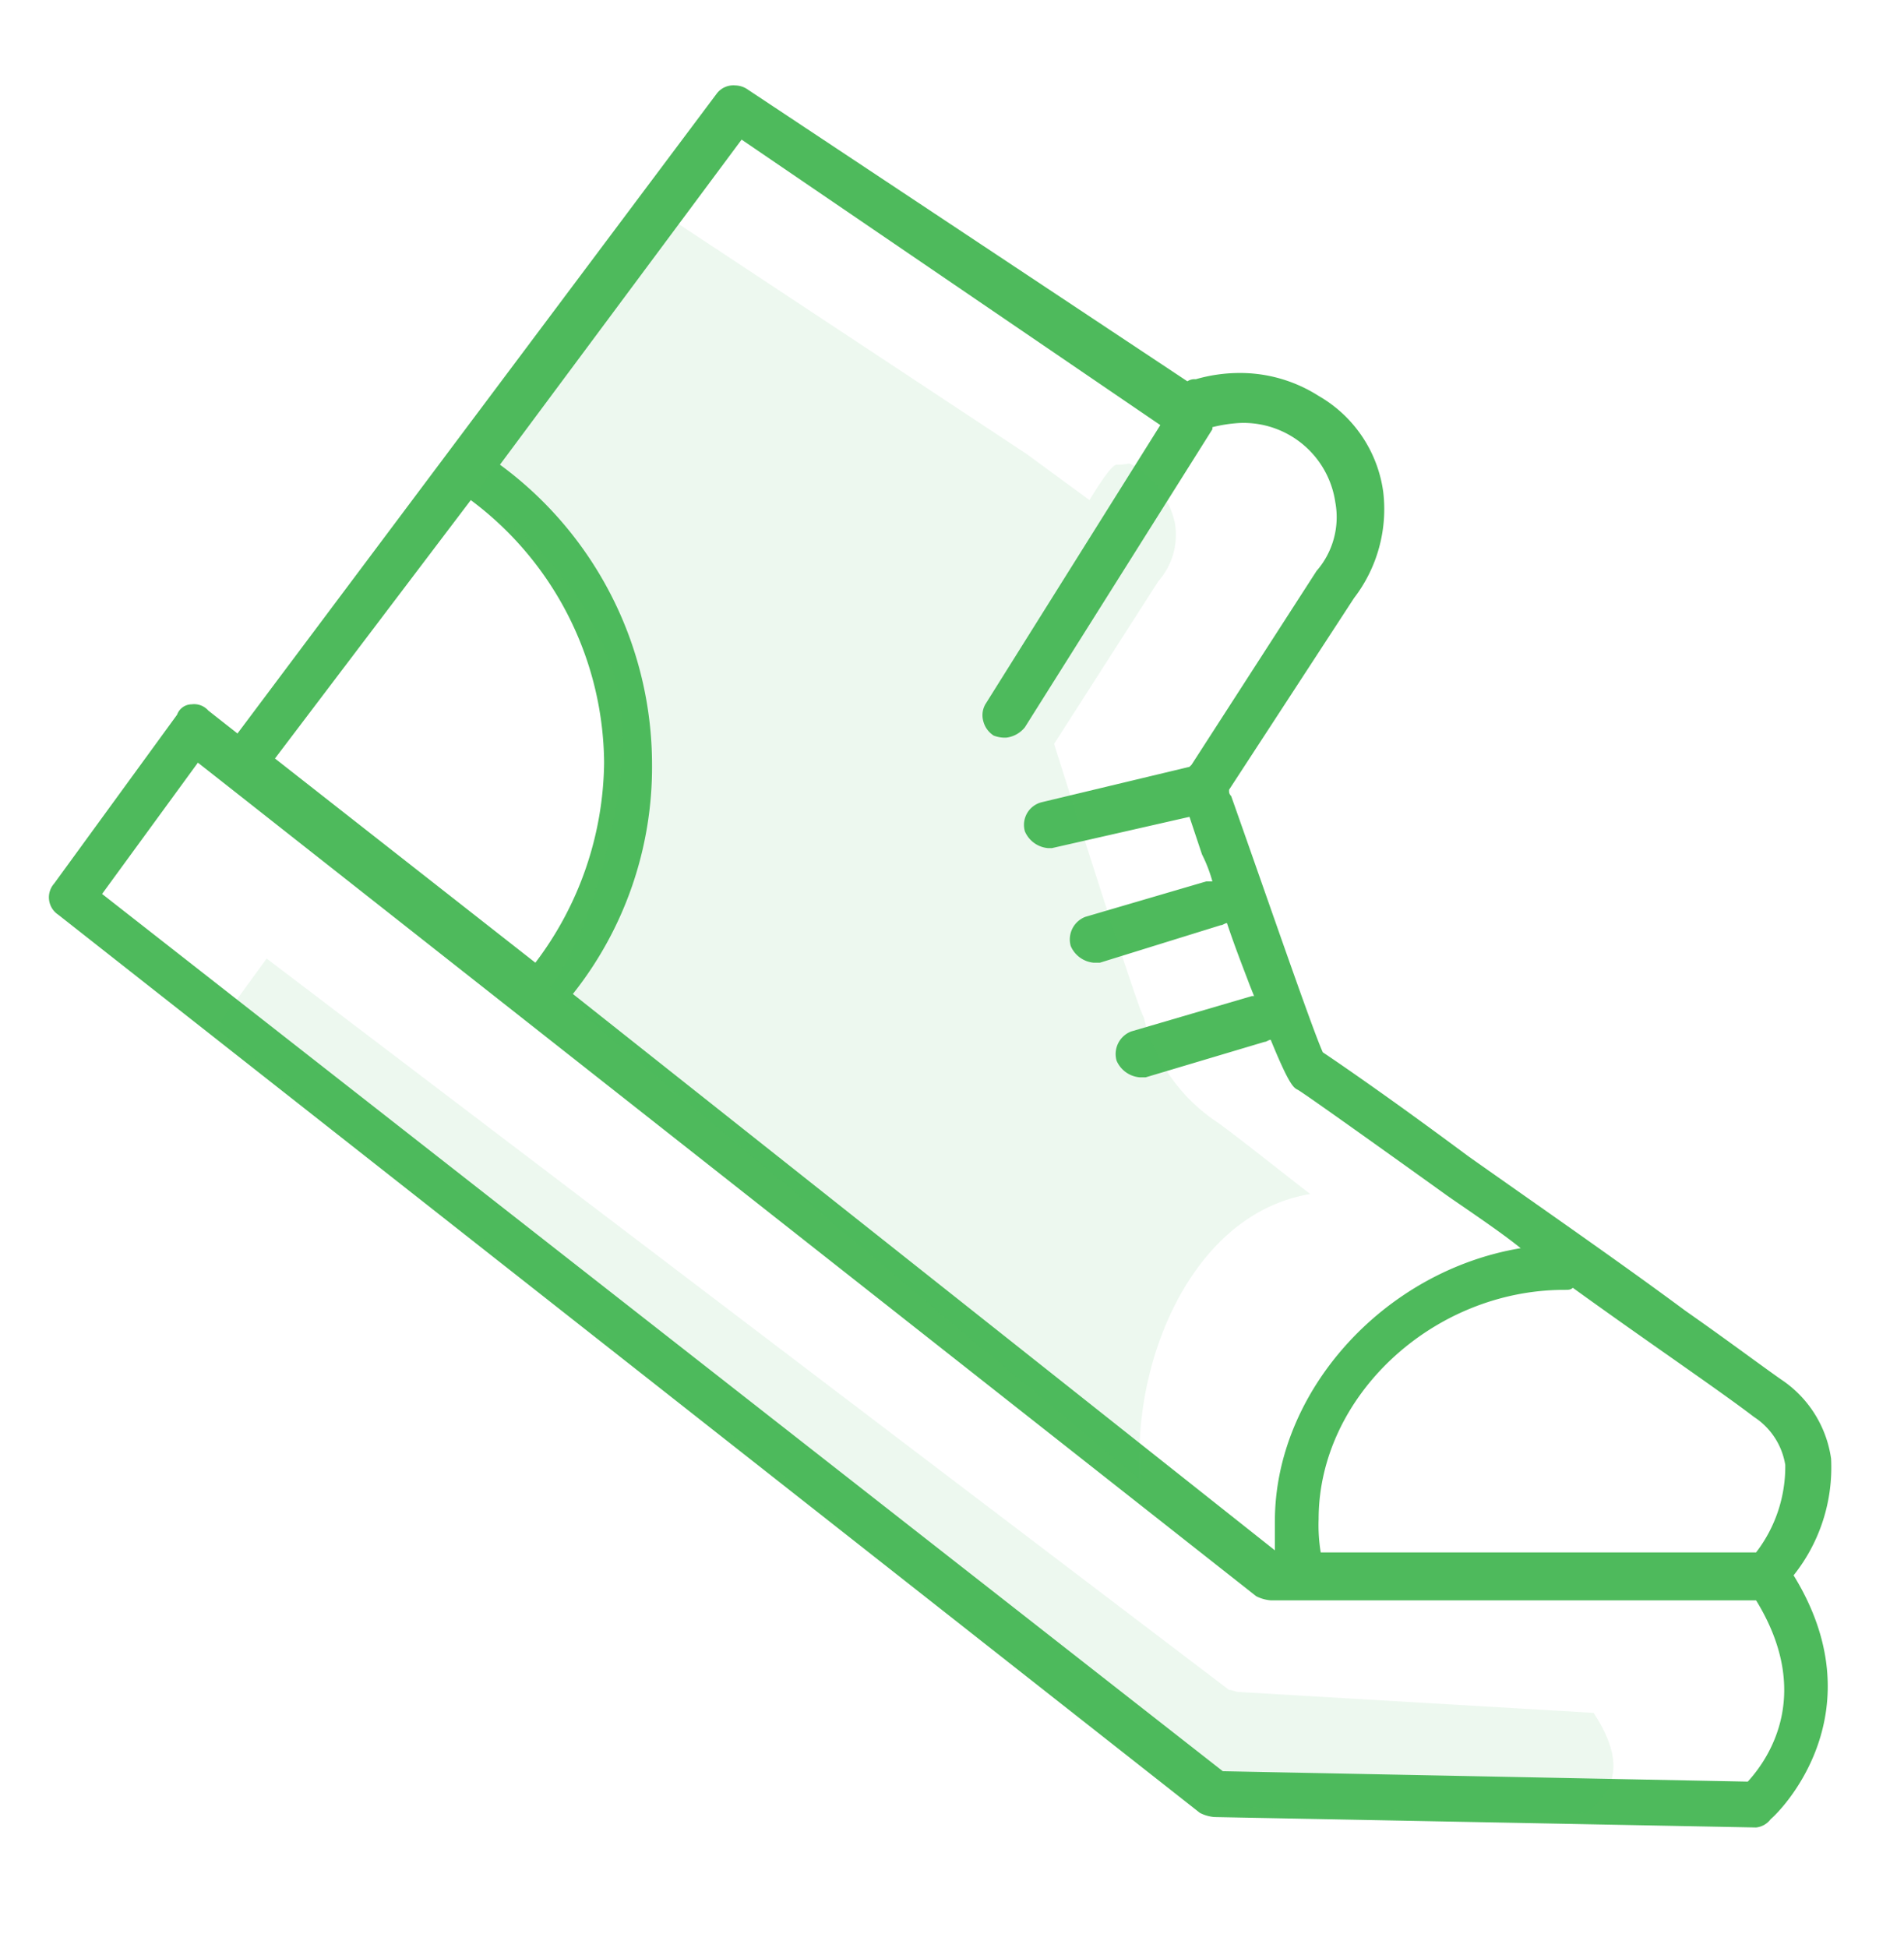
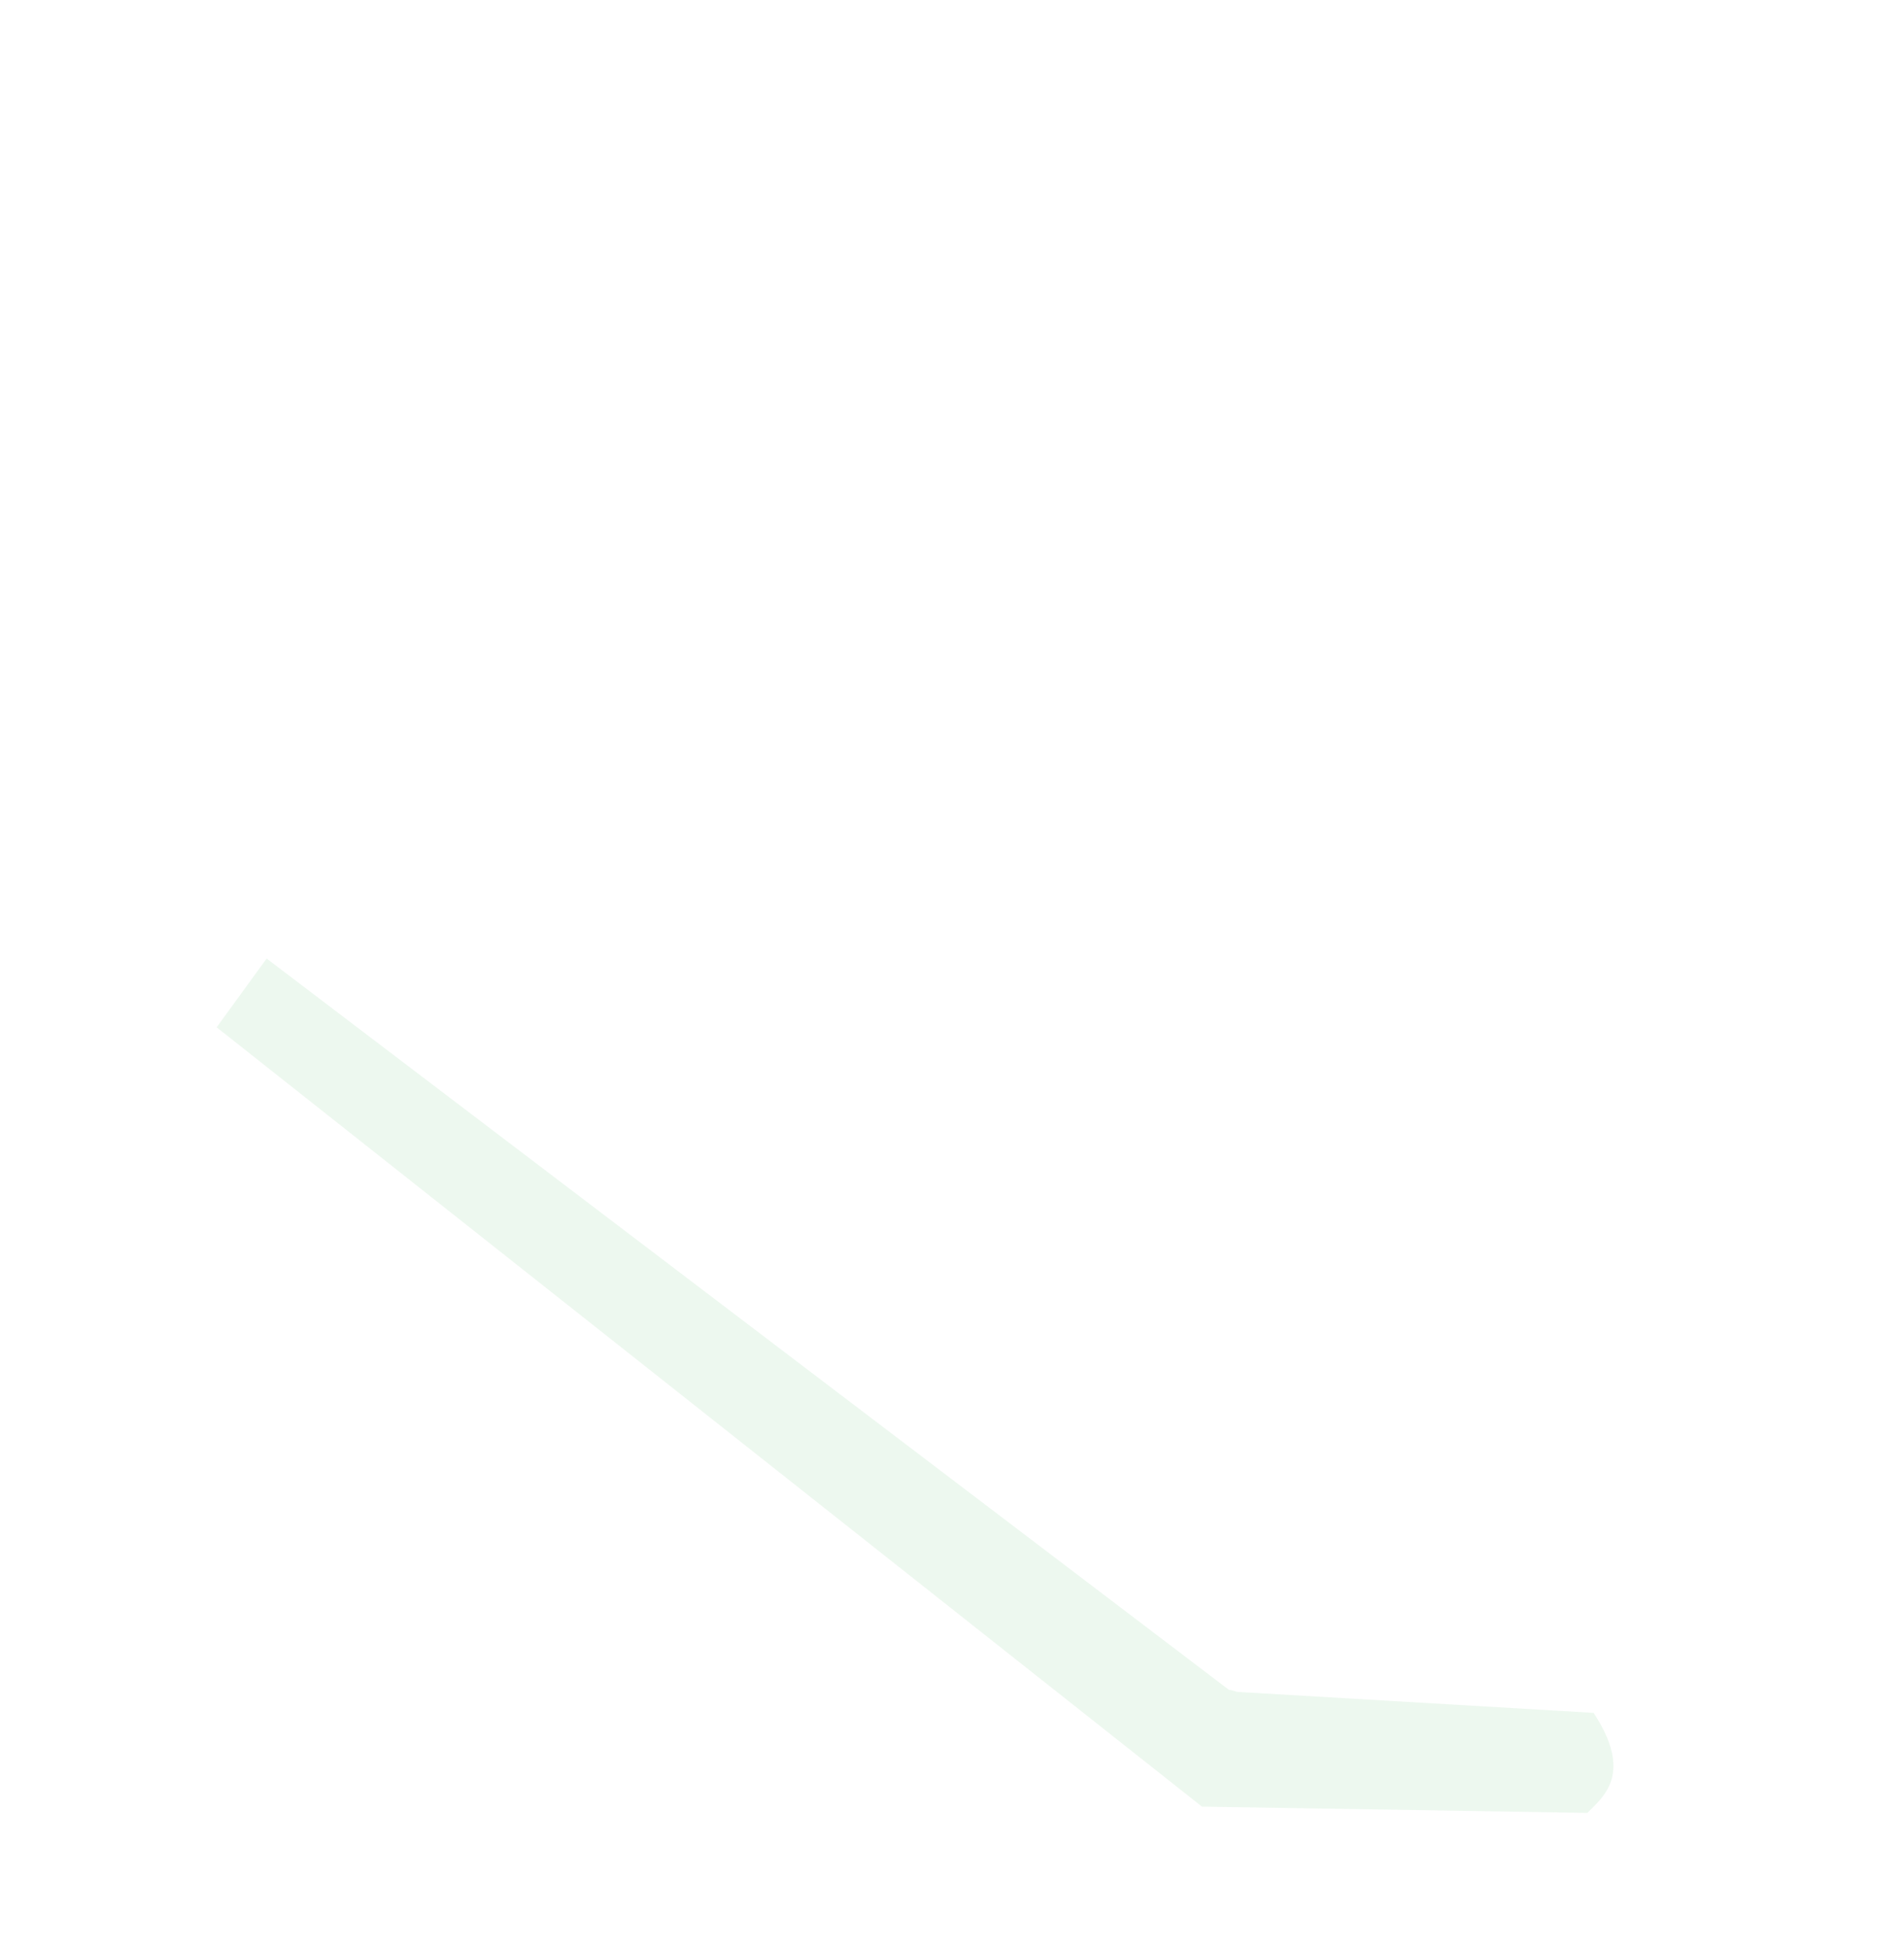
<svg xmlns="http://www.w3.org/2000/svg" id="Layer_1" data-name="Layer 1" viewBox="0 0 91.4 93.5">
  <defs>
    <style>.cls-1,.cls-2{fill:#4eba5c;}.cls-2{opacity:0.1;isolation:isolate;}</style>
  </defs>
  <title>all-icons</title>
-   <path class="cls-1" d="M58.3,87.2a1.85,1.85,0,0,1-.7-.2L2.8,43.9a1,1,0,0,1-.2-1.5l5.9-8.1a.75.75,0,0,1,.7-.5.91.91,0,0,1,.8.3l1.4,1.1,23-30.7a1,1,0,0,1,.9-.4,1.07,1.07,0,0,1,.6.2L57,18.3a.6.6,0,0,1,.4-.1,7.61,7.61,0,0,1,2.1-.3A7,7,0,0,1,63.3,19a6.29,6.29,0,0,1,3.1,4.6A7,7,0,0,1,65,28.7l-6,9.2h0V38a.31.31,0,0,0,.1.2C60.8,43,63,49.4,63.5,50.5c.6.4,3.1,2.1,7,5,3.4,2.4,7.3,5.1,10.4,7.4,2,1.4,3.6,2.6,4.6,3.3A5.49,5.49,0,0,1,87.9,70a8.3,8.3,0,0,1-1.8,5.6c4,6.5-.5,11.2-1.1,11.7a1,1,0,0,1-.7.4Zm25.6-1.7c1.1-1.2,3.1-4.3.4-8.7H61a1.85,1.85,0,0,1-.7-.2L10.9,37.7,9.5,36.6,4.9,42.9,58.7,85Zm.4-11a6.75,6.75,0,0,0,1.4-4.2A3.38,3.38,0,0,0,84.2,68c-1.7-1.3-5.1-3.6-8.7-6.2-.1.1-.2.1-.4.1-6.3,0-11.8,5.1-11.8,11a8.08,8.08,0,0,0,.1,1.6Zm-23.1-.1V73c0-6.2,5.2-12,11.8-13.1-1-.8-2.2-1.6-3.5-2.5-3.9-2.8-7-5-7.2-5.1s-.4-.2-1.3-2.4c-.1,0-.2.1-.3.1L55,51.7h-.3a1.33,1.33,0,0,1-1.1-.8,1.16,1.16,0,0,1,.7-1.4l5.8-1.7h.1l-.2-.5c-.3-.8-.7-1.8-1.1-3-.1,0-.2.1-.3.1l-5.8,1.8h-.3a1.33,1.33,0,0,1-1.1-.8,1.16,1.16,0,0,1,.7-1.4l5.8-1.7h.3a6.94,6.94,0,0,0-.5-1.3l-.6-1.8-6.6,1.5h-.2a1.33,1.33,0,0,1-1.1-.8,1.12,1.12,0,0,1,.8-1.4l7.1-1.7.1-.1,6-9.3h0a3.93,3.93,0,0,0,.9-3.3,4.45,4.45,0,0,0-4.6-3.8,6.88,6.88,0,0,0-1.3.2v.1l-9,14.3a1.35,1.35,0,0,1-.9.5,1.49,1.49,0,0,1-.6-.1,1.16,1.16,0,0,1-.5-.7,1.06,1.06,0,0,1,.1-.8l8.4-13.4L35.6,6.7,24,22.3a17.86,17.86,0,0,1,7.3,14.4,17.49,17.49,0,0,1-3.8,11ZM25.7,46.2A16.16,16.16,0,0,0,29,36.6,15.87,15.87,0,0,0,22.6,24L13.2,36.4Z" />
-   <path class="cls-2" d="M49.3,21.8,32.5,10.7l-9.7,13c3.9,2.9,7.1,6.9,7.1,11.7,0,3.4-1.5,9.4-3.5,12L54.7,71V69.8c0-5.2,2.8-11.6,8.2-12.5-.8-.6-3.3-2.6-4.4-3.4a8.42,8.42,0,0,1-3.6-5.1c-.2-.1-4.3-13.1-4.3-13.1h0l5-7.8h0a3.37,3.37,0,0,0,.8-2.8,4.43,4.43,0,0,0-1.7-2.6c-.7-.4-.3-.2-1.1-.2-.3,0-1.3,1.7-1.3,1.7Z" />
  <path class="cls-2" d="M76.2,87c.8-.8,2.2-1.9.3-4.8l-17-1c-.2,0-.3-.1-.5-.1L12.8,46l-2.4,3.3L57.7,86.7Z" />
</svg>